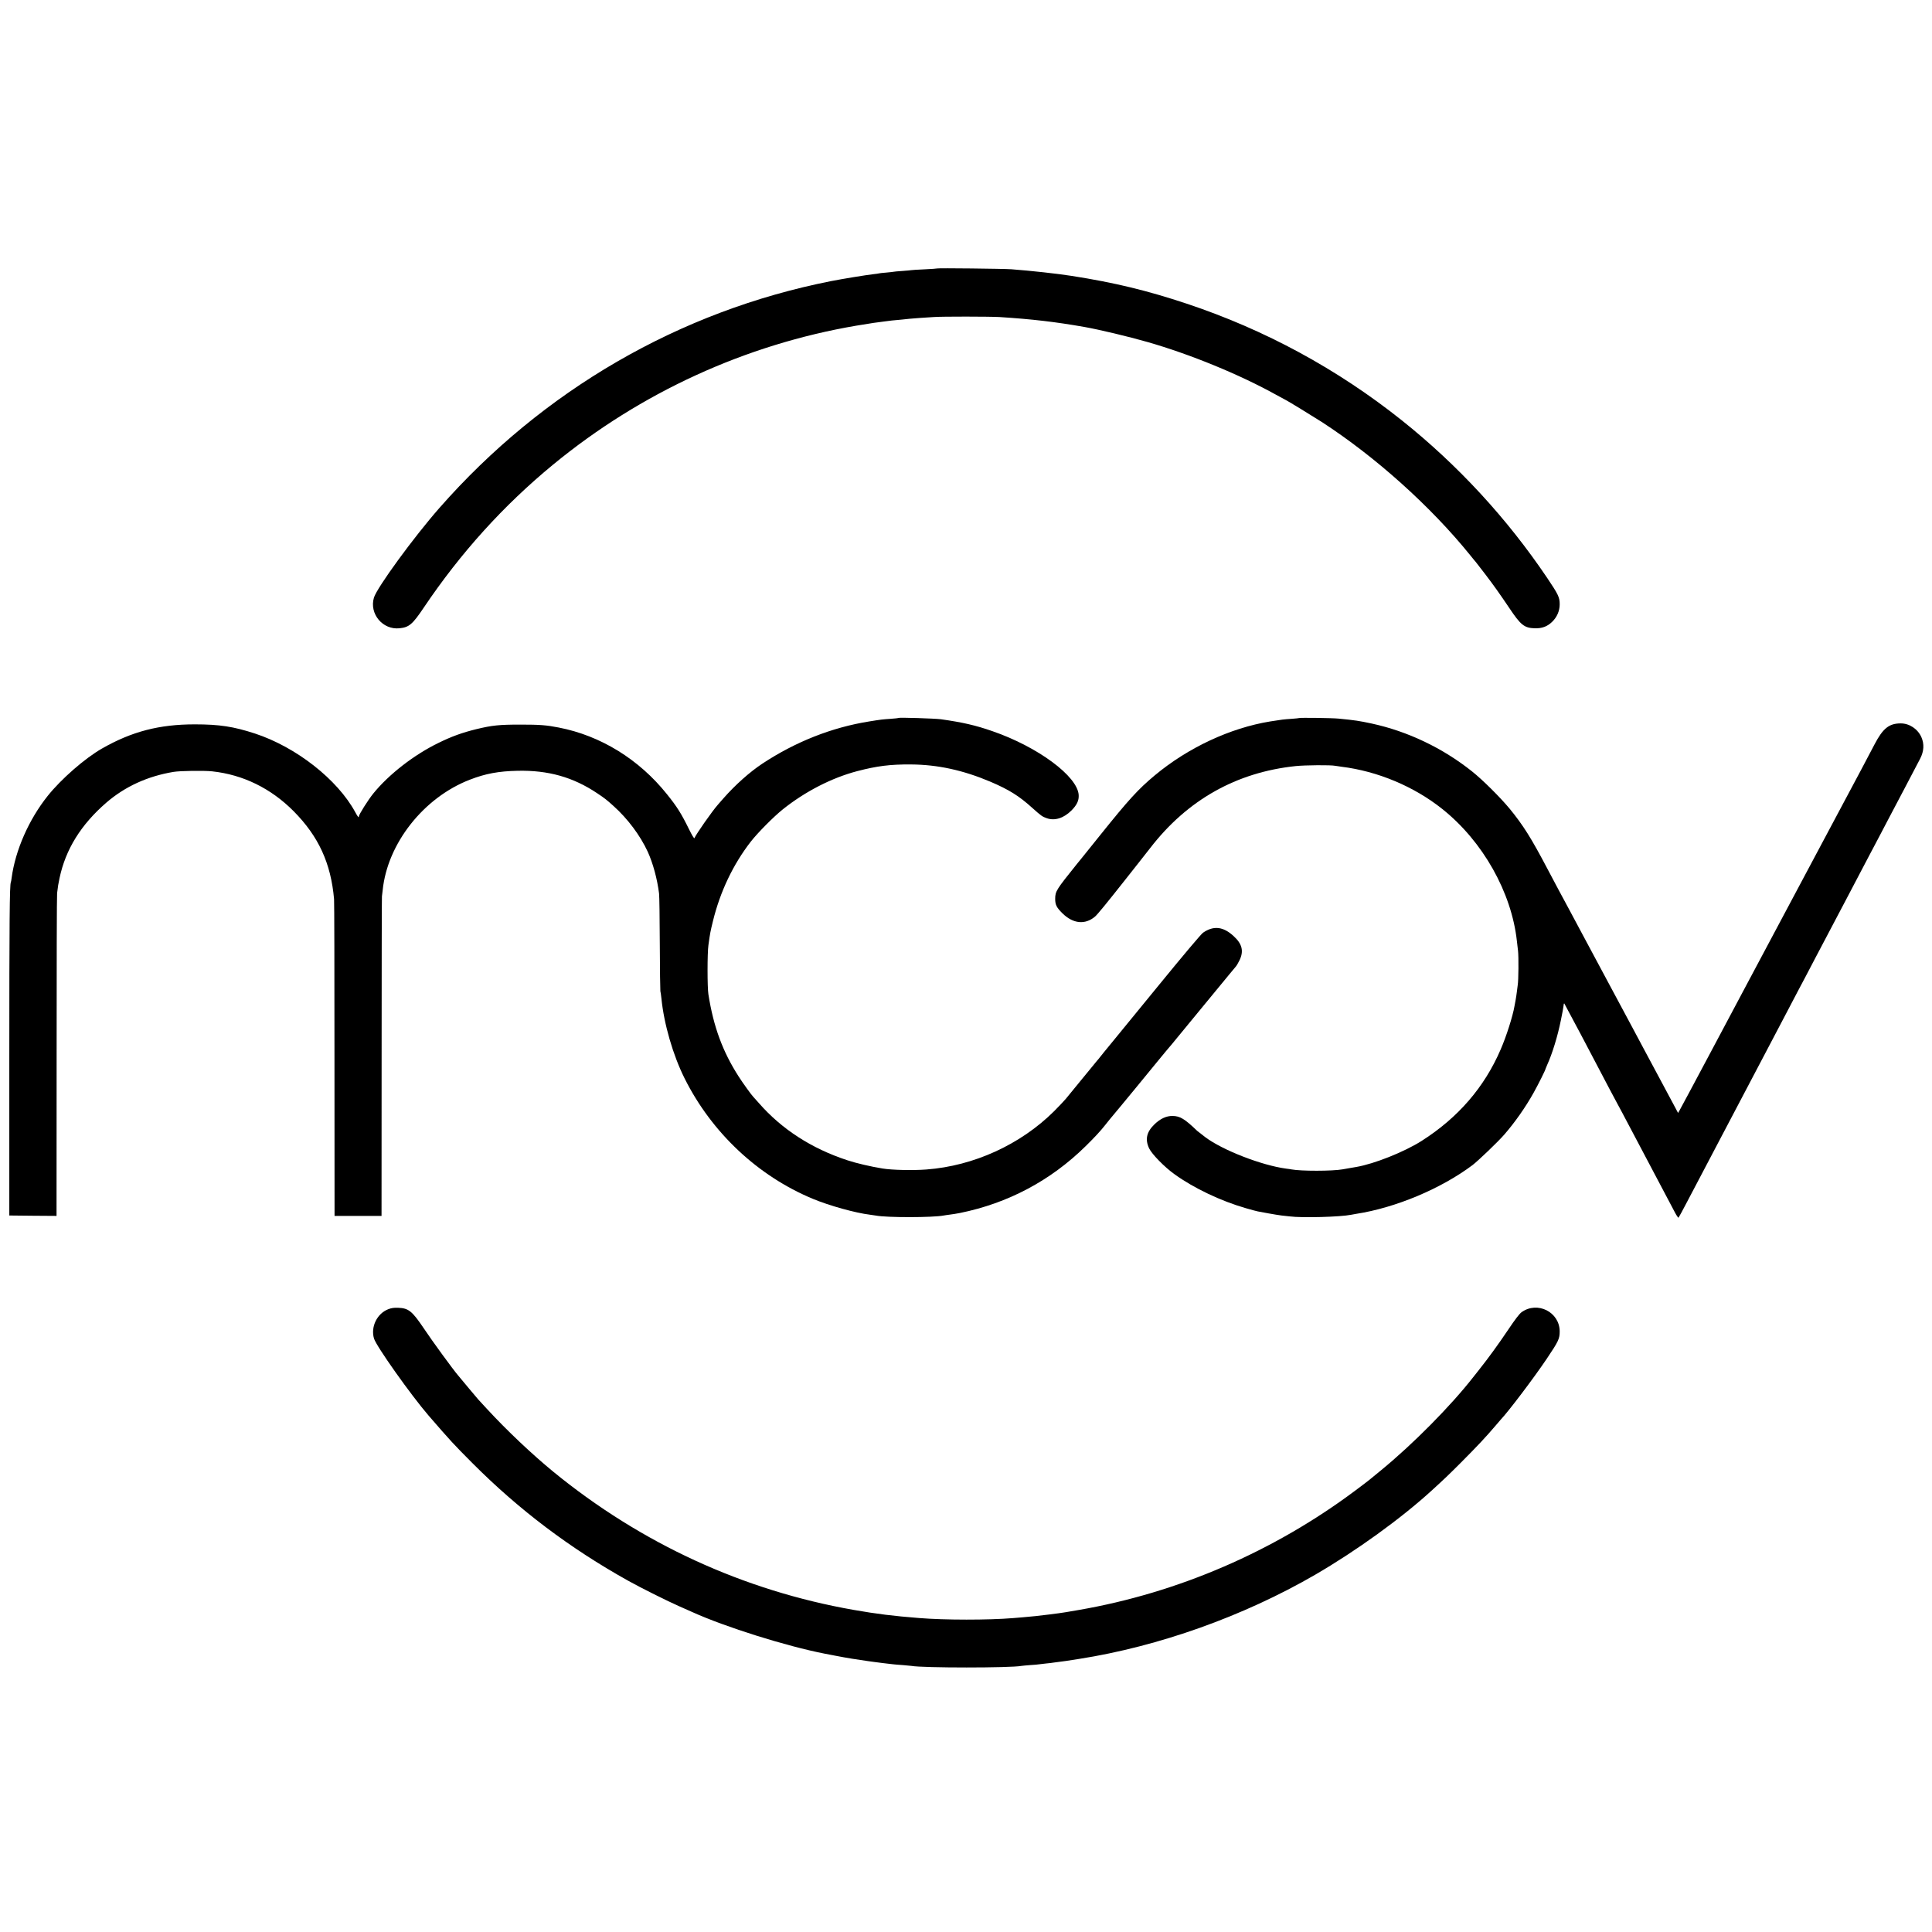
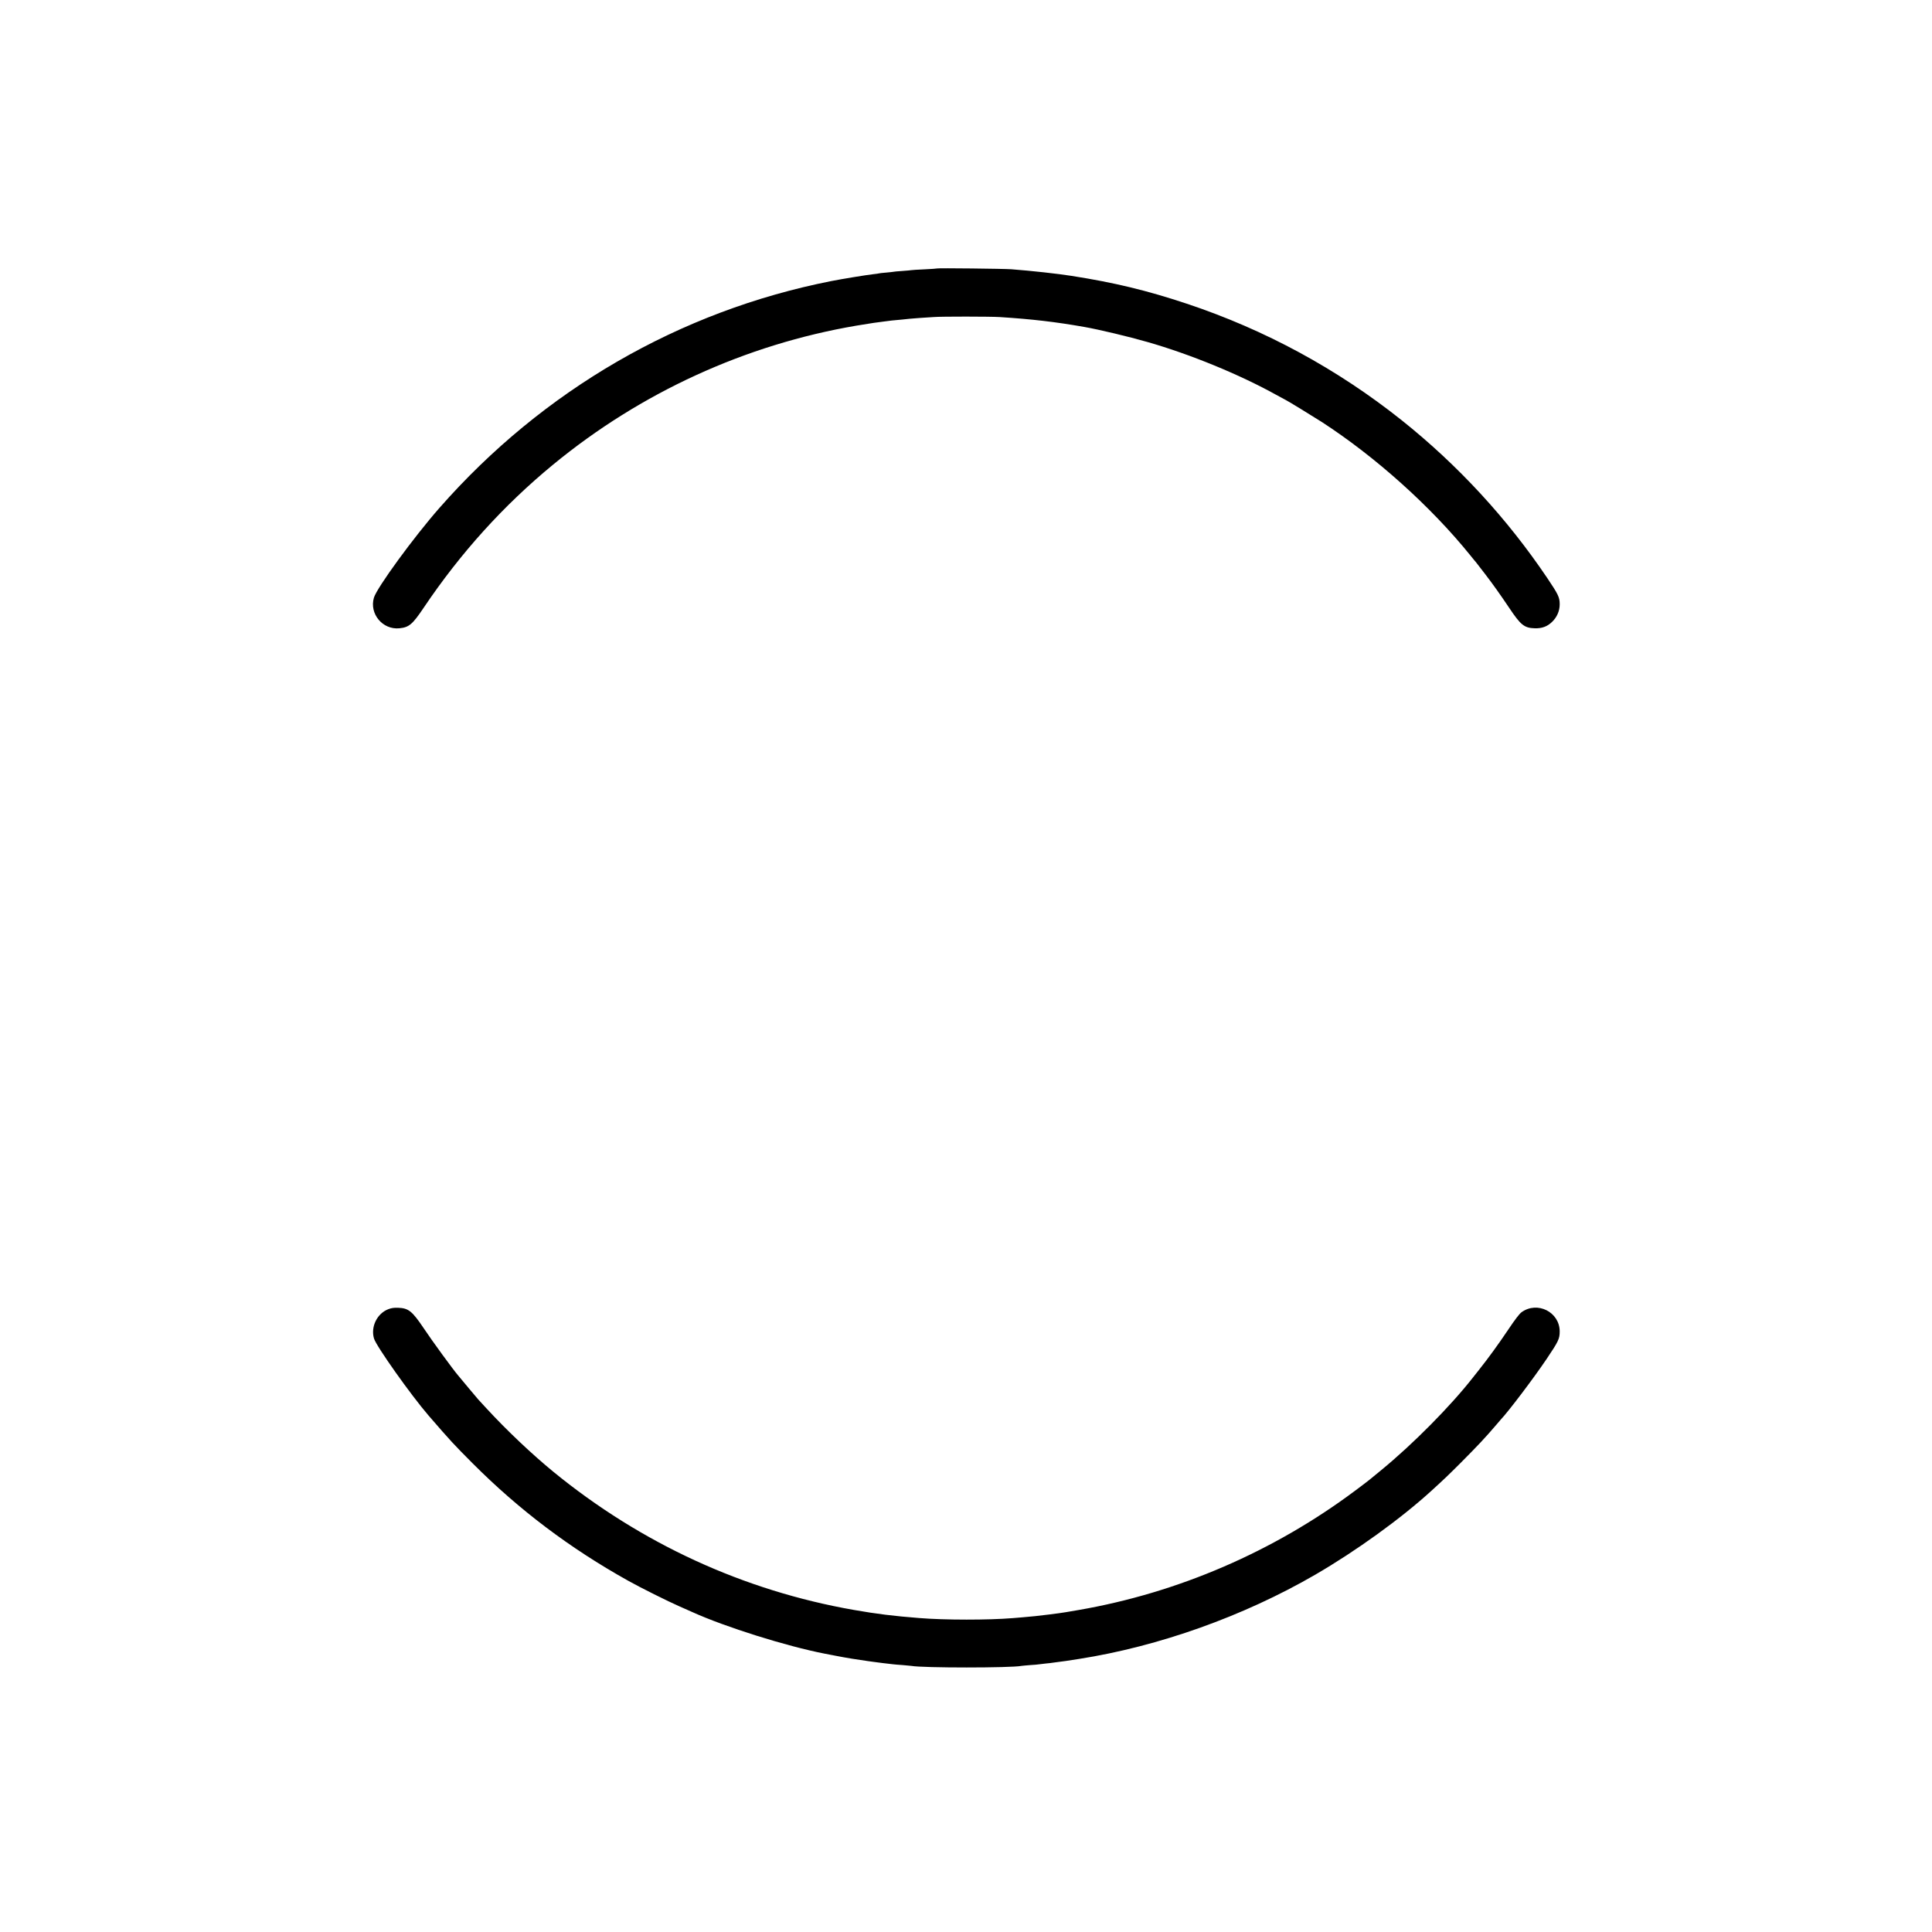
<svg xmlns="http://www.w3.org/2000/svg" version="1.0" width="2385pt" height="2385pt" viewBox="0 0 2385 2385" preserveAspectRatio="xMidYMid meet">
  <g transform="translate(0,2385) scale(0.1,-0.1)" fill="#000000" stroke="none">
    <path d="M11569 20536 c-2 -2 -74 -7 -159 -11 -85 -4 -157 -8 -160 -10 -3 -1 -52 -6 -110 -10 -58 -4 -107 -8 -110 -10 -3 -1 -43 -6 -90 -10 -47 -4 -87 -8 -90 -10 -3 -2 -34 -6 -70 -10 -82 -9 -382 -58 -519 -85 -1873 -370 -3560 -1347 -4836 -2800 -318 -362 -771 -983 -809 -1108 -59 -199 108 -400 316 -378 118 12 160 48 298 253 456 678 986 1264 1600 1769 1081 889 2374 1481 3743 1714 95 16 190 31 212 34 22 3 76 10 120 16 84 12 116 15 230 25 39 4 81 8 95 10 14 2 70 6 125 10 55 3 132 8 170 11 97 8 699 7 815 0 403 -26 686 -59 1045 -122 182 -32 547 -119 780 -186 528 -151 1139 -402 1589 -652 66 -36 121 -66 122 -66 6 0 339 -204 439 -268 666 -432 1348 -1044 1835 -1647 35 -44 67 -82 70 -85 5 -5 17 -21 116 -150 94 -123 181 -245 294 -413 143 -214 187 -249 315 -253 89 -3 155 21 214 78 61 58 95 136 95 218 0 86 -17 121 -152 322 -497 738 -1104 1396 -1797 1949 -796 634 -1688 1118 -2655 1440 -490 163 -891 260 -1420 343 -171 27 -496 63 -745 82 -96 7 -909 16 -916 10z" />
-     <path d="M11089 14987 c-2 -3 -47 -7 -99 -11 -101 -7 -111 -8 -260 -32 -462 -74 -910 -251 -1319 -521 -158 -105 -334 -262 -480 -428 -29 -33 -61 -69 -70 -80 -70 -79 -271 -367 -288 -411 -4 -10 -30 34 -69 113 -94 191 -146 274 -270 428 -345 432 -820 724 -1337 824 -153 30 -236 36 -472 36 -265 0 -349 -9 -544 -56 -175 -43 -305 -90 -466 -169 -303 -147 -615 -389 -807 -626 -64 -79 -178 -260 -178 -283 0 -21 -13 -5 -45 54 -219 403 -729 803 -1238 970 -264 86 -437 113 -742 113 -439 0 -778 -88 -1147 -299 -211 -121 -503 -376 -669 -584 -233 -292 -399 -670 -445 -1010 -3 -27 -8 -53 -10 -56 -15 -25 -19 -493 -19 -2179 l0 -1935 292 -3 291 -2 1 1967 c0 1083 2 1991 6 2018 11 90 14 109 30 185 75 355 264 660 578 932 230 198 506 325 827 379 82 14 377 18 480 7 380 -41 725 -210 1005 -492 307 -310 460 -641 499 -1086 3 -25 5 -915 5 -1977 l1 -1933 290 0 290 0 1 1963 c0 1079 2 1971 4 1982 2 11 6 45 9 75 58 577 506 1145 1076 1365 193 75 355 105 590 110 377 8 684 -78 980 -276 96 -64 115 -79 204 -159 175 -157 329 -363 422 -564 65 -143 117 -334 140 -516 4 -30 8 -309 9 -620 1 -311 5 -574 7 -585 3 -11 9 -51 13 -90 31 -314 143 -702 287 -989 335 -669 904 -1203 1582 -1485 201 -84 528 -175 705 -196 30 -4 63 -9 75 -11 134 -26 705 -25 836 1 14 3 48 7 75 11 28 3 84 12 125 20 592 120 1119 399 1551 824 116 114 185 189 244 264 17 21 42 52 56 70 15 17 73 87 130 156 57 69 144 175 194 235 50 61 163 198 250 305 88 107 162 197 166 200 3 3 28 32 55 66 27 33 173 211 324 394 151 183 306 372 345 419 38 47 78 95 88 106 11 11 32 47 48 80 55 113 34 202 -71 298 -129 120 -249 133 -379 43 -24 -17 -245 -279 -543 -644 -277 -338 -548 -670 -603 -737 -55 -66 -111 -136 -125 -154 -14 -18 -31 -39 -38 -46 -7 -8 -87 -105 -178 -217 -91 -112 -184 -225 -207 -253 -23 -27 -89 -97 -147 -155 -414 -410 -990 -673 -1573 -717 -168 -13 -426 -7 -542 12 -152 25 -323 65 -435 102 -442 145 -811 384 -1092 706 -35 40 -66 74 -69 77 -17 15 -134 177 -180 250 -198 308 -311 615 -374 1015 -14 84 -14 509 0 606 21 152 24 167 56 298 89 364 249 700 467 981 85 109 282 308 397 400 276 220 603 388 919 471 243 63 405 84 661 82 331 -2 645 -71 981 -213 229 -98 352 -174 518 -324 109 -98 124 -108 179 -127 99 -34 208 1 303 95 68 69 94 123 90 192 -14 231 -503 594 -1065 788 -209 73 -368 109 -636 147 -77 10 -516 24 -526 16z" />
-     <path d="M16039 14986 c-2 -2 -47 -6 -99 -10 -100 -7 -109 -8 -260 -32 -495 -81 -1015 -324 -1425 -666 -204 -170 -320 -297 -670 -733 -114 -143 -220 -274 -234 -291 -14 -17 -40 -49 -57 -70 -255 -317 -267 -336 -268 -429 0 -74 16 -107 90 -180 131 -129 280 -144 403 -39 28 24 144 165 379 463 15 19 82 105 150 190 68 86 136 172 150 191 459 595 1064 936 1797 1013 116 12 436 15 490 3 11 -2 45 -7 75 -11 447 -55 897 -244 1245 -522 500 -398 856 -1030 921 -1633 3 -30 10 -84 14 -120 8 -71 6 -363 -4 -420 -3 -19 -8 -57 -11 -85 -3 -27 -10 -72 -15 -100 -5 -27 -11 -61 -14 -75 -21 -124 -100 -373 -171 -536 -201 -467 -526 -842 -975 -1128 -214 -136 -585 -284 -808 -322 -15 -3 -52 -9 -82 -14 -30 -5 -68 -12 -85 -15 -129 -23 -513 -23 -632 -1 -10 2 -40 7 -68 10 -299 40 -784 228 -996 388 -46 35 -91 70 -100 78 -154 148 -212 183 -304 184 -76 1 -150 -33 -222 -102 -99 -95 -120 -187 -67 -299 35 -72 191 -232 315 -320 237 -171 571 -329 876 -417 65 -19 132 -37 148 -40 17 -3 77 -14 135 -25 58 -11 130 -22 160 -26 30 -3 75 -8 100 -11 155 -20 626 -7 759 20 14 3 42 8 61 11 488 75 1050 311 1439 603 69 53 316 289 392 377 130 150 262 337 362 517 56 100 147 282 147 295 0 2 9 23 19 46 63 138 130 355 170 555 17 81 32 162 33 179 1 18 5 29 9 25 3 -4 95 -176 204 -382 108 -206 218 -413 242 -460 25 -47 72 -137 105 -200 33 -63 73 -137 88 -165 15 -27 50 -93 78 -145 173 -329 621 -1176 651 -1232 20 -37 39 -64 42 -60 4 4 53 95 109 202 56 107 124 236 150 285 26 50 118 225 205 390 228 435 550 1046 605 1150 26 50 118 225 205 390 87 165 178 338 202 385 25 47 69 130 98 185 29 55 75 143 102 195 28 52 209 397 403 765 193 369 376 715 405 770 29 55 78 150 110 210 96 184 156 297 195 370 33 62 118 224 194 370 47 92 52 180 15 265 -45 101 -147 170 -255 170 -144 0 -220 -61 -324 -260 -98 -188 -156 -297 -550 -1035 -199 -374 -382 -716 -405 -760 -203 -381 -614 -1153 -642 -1205 -19 -36 -206 -387 -415 -780 -209 -393 -388 -727 -397 -742 l-16 -27 -30 57 c-17 31 -102 192 -191 357 -88 165 -182 341 -209 390 -26 50 -80 151 -120 225 -40 74 -191 356 -335 625 -144 270 -279 522 -300 560 -20 39 -90 169 -155 290 -65 121 -128 238 -140 260 -12 22 -70 132 -130 245 -205 390 -303 544 -469 747 -117 141 -334 357 -465 461 -363 289 -795 495 -1241 591 -150 32 -200 40 -405 60 -77 8 -479 13 -486 7z" />
    <path d="M4795 7689 c-140 -53 -221 -218 -178 -363 29 -96 455 -697 674 -951 279 -322 307 -352 544 -590 573 -574 1199 -1047 1920 -1449 149 -84 497 -257 630 -315 55 -24 127 -56 160 -71 410 -186 1164 -422 1635 -514 14 -2 72 -14 130 -25 143 -28 276 -49 405 -67 28 -3 57 -8 66 -9 9 -2 61 -8 115 -15 55 -6 113 -13 129 -15 17 -2 71 -7 120 -10 50 -4 97 -9 106 -10 139 -26 1225 -26 1359 0 11 2 59 6 107 10 49 3 99 7 113 10 14 2 52 7 85 10 33 3 71 7 85 10 14 2 48 7 75 10 61 7 86 11 245 36 988 155 2030 527 2913 1038 508 295 1060 693 1442 1042 157 143 209 193 360 344 211 212 299 306 430 459 28 33 55 64 60 70 98 103 409 515 567 749 148 220 162 250 162 342 -1 239 -276 377 -471 236 -27 -20 -80 -89 -163 -213 -128 -190 -248 -355 -358 -493 -35 -44 -69 -87 -75 -95 -279 -357 -744 -827 -1137 -1149 -69 -57 -134 -110 -145 -119 -11 -10 -90 -69 -175 -133 -1006 -752 -2187 -1262 -3415 -1474 -167 -29 -181 -31 -245 -40 -25 -3 -76 -10 -115 -15 -97 -13 -258 -30 -330 -35 -33 -3 -87 -7 -120 -10 -306 -25 -839 -25 -1160 1 -316 25 -521 50 -805 100 -1359 238 -2622 818 -3706 1703 -266 218 -580 515 -824 780 -52 57 -100 109 -106 115 -6 6 -59 70 -119 141 -59 72 -117 141 -129 155 -60 69 -327 435 -425 583 -143 212 -187 248 -316 253 -50 2 -84 -3 -120 -17z" />
  </g>
</svg>